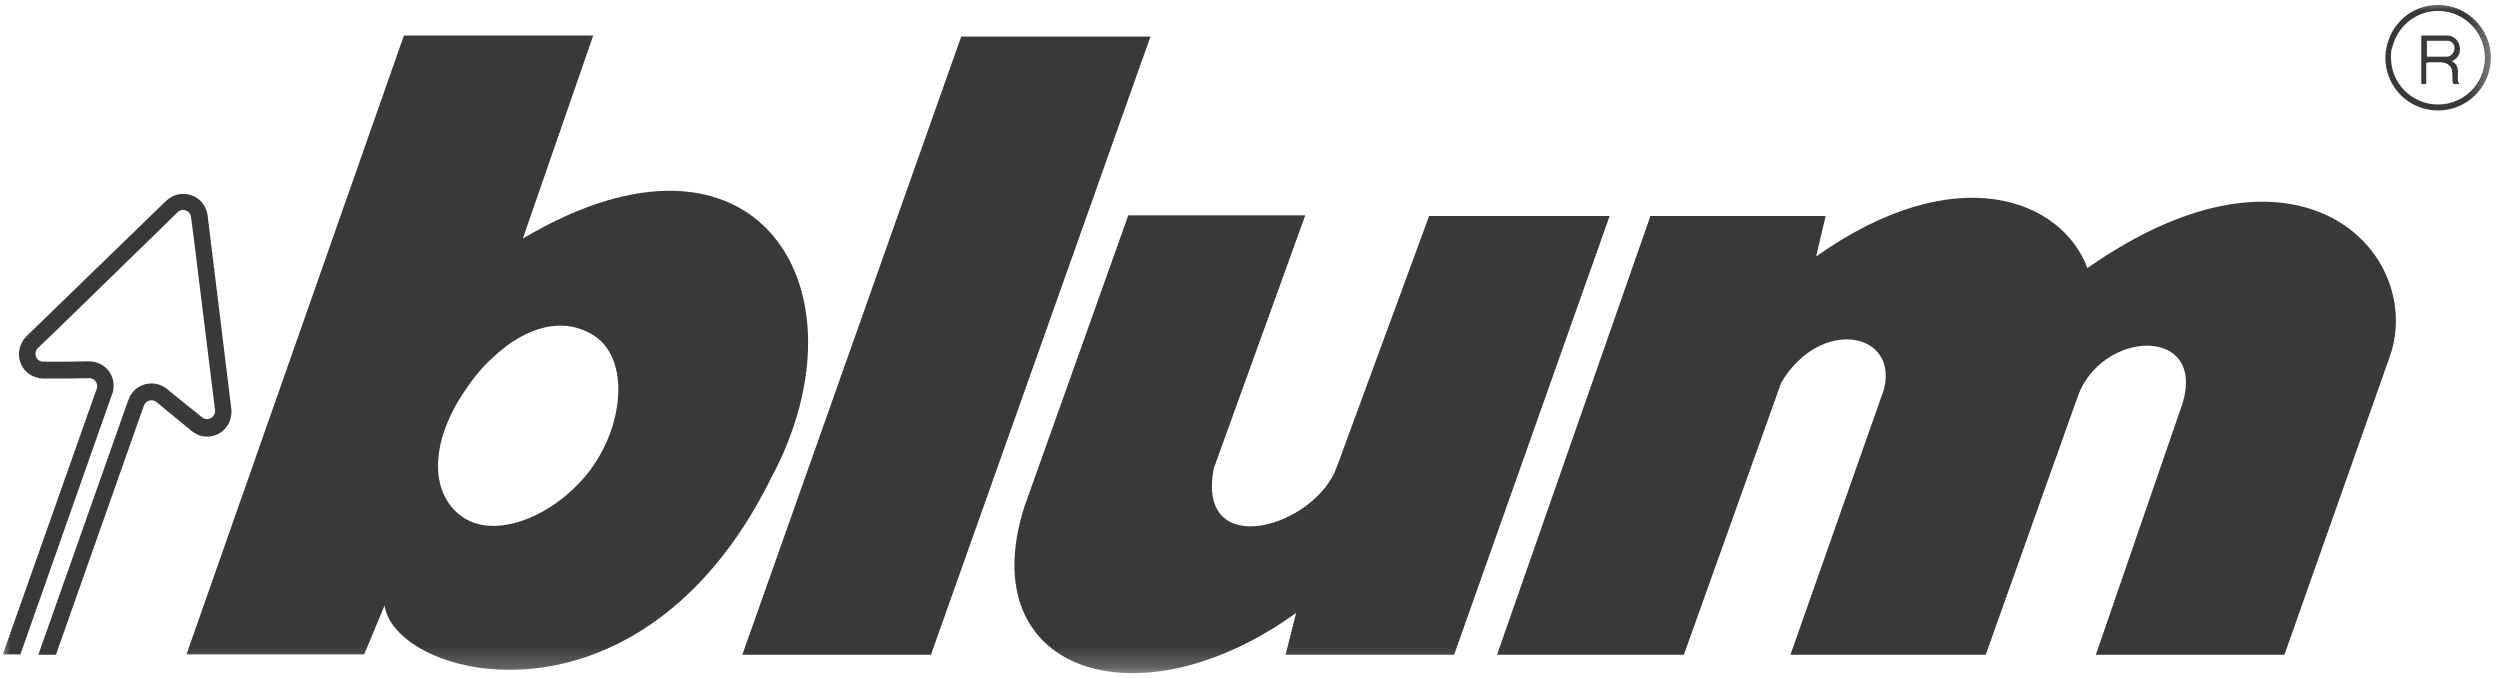
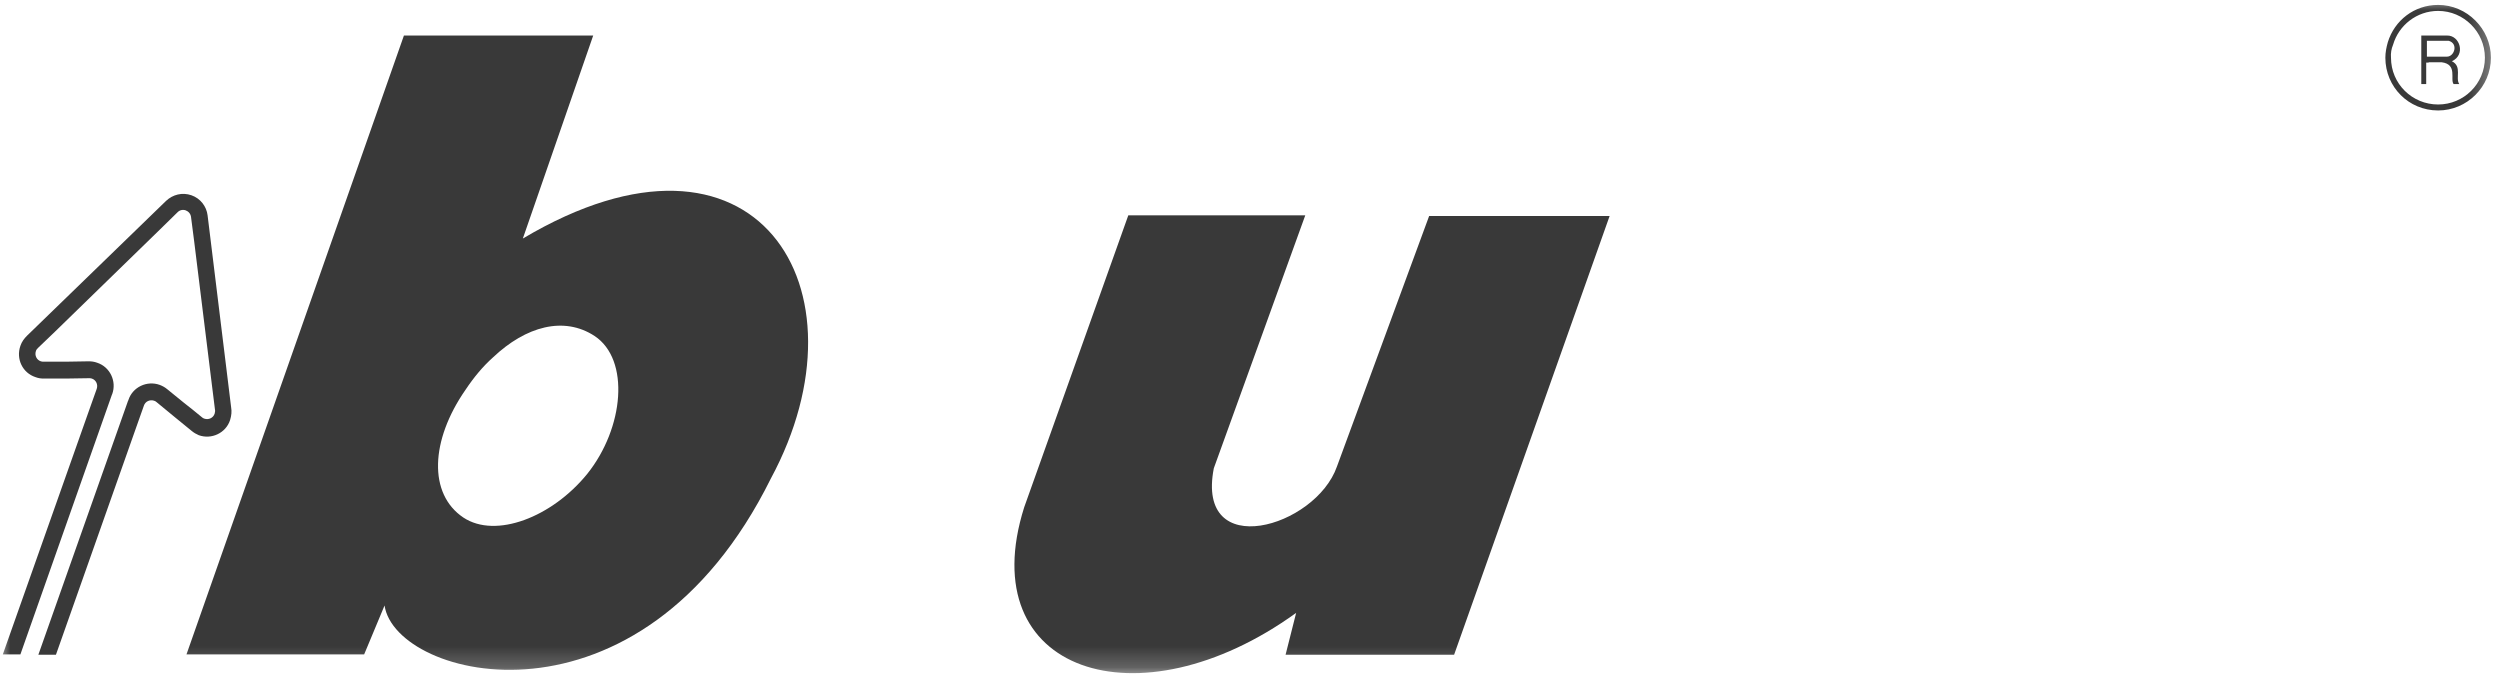
<svg xmlns="http://www.w3.org/2000/svg" width="118" height="32" viewBox="0 0 118 32" fill="none">
  <mask id="mask0_1071_539" style="mask-type:luminance" maskUnits="userSpaceOnUse" x="0" y="0" width="118" height="32">
    <path d="M0 0H117.688V32H0V0Z" fill="white" />
  </mask>
  <g mask="url(#mask0_1071_539)">
    <path d="M10.91 19.23L9.798 10.163C9.748 9.747 9.465 9.365 9.034 9.216C8.602 9.067 8.154 9.183 7.838 9.482L1.279 15.842C1.146 15.975 1.03 16.124 0.963 16.323C0.747 16.938 1.063 17.602 1.677 17.801C1.81 17.851 1.926 17.868 2.059 17.868H3.105L4.201 17.851C4.251 17.851 4.284 17.851 4.334 17.868C4.533 17.934 4.633 18.15 4.567 18.349L4.201 19.379L0.133 30.887H0.963L5.281 18.632C5.281 18.615 5.297 18.615 5.297 18.599C5.513 18.001 5.198 17.32 4.583 17.12C4.45 17.071 4.318 17.054 4.185 17.054L3.155 17.071H2.64H2.059C2.009 17.071 1.976 17.071 1.926 17.054C1.727 16.988 1.627 16.772 1.694 16.573C1.71 16.506 1.76 16.456 1.81 16.407L2.591 15.659L7.539 10.843L8.386 10.013C8.486 9.913 8.635 9.88 8.768 9.93C8.901 9.98 9 10.096 9.017 10.246L9.167 11.408L10.014 18.266L10.146 19.329C10.163 19.396 10.146 19.462 10.13 19.528C10.063 19.728 9.847 19.827 9.648 19.761C9.598 19.744 9.565 19.728 9.532 19.695L9.084 19.329L8.685 19.014L7.888 18.366C7.788 18.283 7.672 18.217 7.539 18.167C6.941 17.951 6.26 18.266 6.061 18.881C6.061 18.897 6.061 18.897 6.045 18.914L1.81 30.904H2.64L6.427 20.176L6.792 19.146C6.858 18.947 7.074 18.848 7.273 18.914C7.323 18.931 7.356 18.947 7.39 18.98L8.237 19.678L9.05 20.342C9.15 20.425 9.266 20.492 9.382 20.541C9.98 20.757 10.661 20.442 10.86 19.827C10.927 19.611 10.943 19.412 10.91 19.23Z" fill="#393939" />
  </g>
  <mask id="mask1_1071_539" style="mask-type:luminance" maskUnits="userSpaceOnUse" x="0" y="0" width="118" height="32">
    <path d="M0 0H117.688V32H0V0Z" fill="white" />
  </mask>
  <g mask="url(#mask1_1071_539)">
-     <path d="M35.039 30.904H43.94L54.302 1.727H45.368L35.039 30.904Z" fill="#393939" />
-   </g>
+     </g>
  <mask id="mask2_1071_539" style="mask-type:luminance" maskUnits="userSpaceOnUse" x="0" y="0" width="118" height="32">
-     <path d="M0 0H117.688V32H0V0Z" fill="white" />
-   </mask>
+     </mask>
  <g mask="url(#mask2_1071_539)">
    <path d="M70.66 30.904H79.478L84.077 18.051C85.921 14.962 89.607 15.66 88.926 18.367L84.509 30.904H93.726L98.093 18.649C99.255 15.577 104.088 15.377 103.025 19.014L98.923 30.904H107.824L112.806 16.806C114.467 12.006 108.605 5.596 98.525 12.654C97.329 9.432 92.364 7.407 85.721 12.106L86.17 10.196H77.9L70.66 30.904Z" fill="#393939" />
  </g>
  <mask id="mask3_1071_539" style="mask-type:luminance" maskUnits="userSpaceOnUse" x="0" y="0" width="118" height="32">
    <path d="M0 0H117.688V32H0V0Z" fill="white" />
  </mask>
  <g mask="url(#mask3_1071_539)">
    <path d="M112.954 2.109C113.22 1.196 114.067 0.515 115.08 0.515C116.292 0.515 117.288 1.511 117.288 2.723C117.288 3.952 116.292 4.932 115.08 4.932C113.851 4.932 112.855 3.952 112.855 2.723C112.838 2.507 112.871 2.308 112.954 2.109L112.705 1.993C112.639 2.225 112.589 2.474 112.589 2.723C112.589 4.102 113.685 5.214 115.08 5.214C116.441 5.214 117.571 4.102 117.571 2.723C117.571 1.362 116.441 0.232 115.08 0.232C113.951 0.232 113.021 0.963 112.705 1.993L112.954 2.109Z" fill="#393939" />
  </g>
  <mask id="mask4_1071_539" style="mask-type:luminance" maskUnits="userSpaceOnUse" x="0" y="0" width="118" height="32">
    <path d="M0.133 0.249H117.555V31.784H0.133V0.249Z" fill="white" />
  </mask>
  <g mask="url(#mask4_1071_539)">
    <path d="M114.633 2.674H114.55V1.926H115.58C116.045 2.059 115.846 2.674 115.497 2.674H114.633V2.939H115.248C116.012 3.039 115.63 3.753 115.812 3.969H116.078C115.879 3.687 116.228 3.139 115.729 2.89C116.394 2.591 116.111 1.661 115.497 1.677H114.285V3.969H114.517V2.956H114.633V2.674Z" fill="#393939" />
  </g>
  <mask id="mask5_1071_539" style="mask-type:luminance" maskUnits="userSpaceOnUse" x="0" y="0" width="118" height="32">
    <path d="M0.133 0.249H117.555V31.784H0.133V0.249Z" fill="white" />
  </mask>
  <g mask="url(#mask5_1071_539)">
    <path d="M61.609 10.163H53.256L48.341 23.946C45.883 31.734 53.721 34.308 61.178 28.928L60.679 30.904H68.634L75.974 10.196H67.455L63.104 22.02C62.091 24.909 56.428 26.536 57.292 22.102L61.609 10.163Z" fill="#393939" />
  </g>
  <mask id="mask6_1071_539" style="mask-type:luminance" maskUnits="userSpaceOnUse" x="0" y="0" width="118" height="32">
    <path d="M0.133 0.249H117.555V31.784H0.133V0.249Z" fill="white" />
  </mask>
  <g mask="url(#mask6_1071_539)">
    <path d="M24.678 11.259L27.999 1.678H19.065L8.802 30.888H17.188L18.151 28.579C18.666 32.083 30.224 35.023 36.385 22.585C41.217 13.617 35.688 4.717 24.678 11.259ZM27.717 22.369C26.056 24.411 23.399 25.441 21.871 24.428C20.211 23.315 20.31 20.791 21.971 18.4C22.369 17.802 22.801 17.287 23.266 16.872C24.827 15.394 26.621 14.913 28.065 15.859C29.743 16.972 29.46 20.193 27.717 22.369Z" fill="#393939" />
  </g>
</svg>